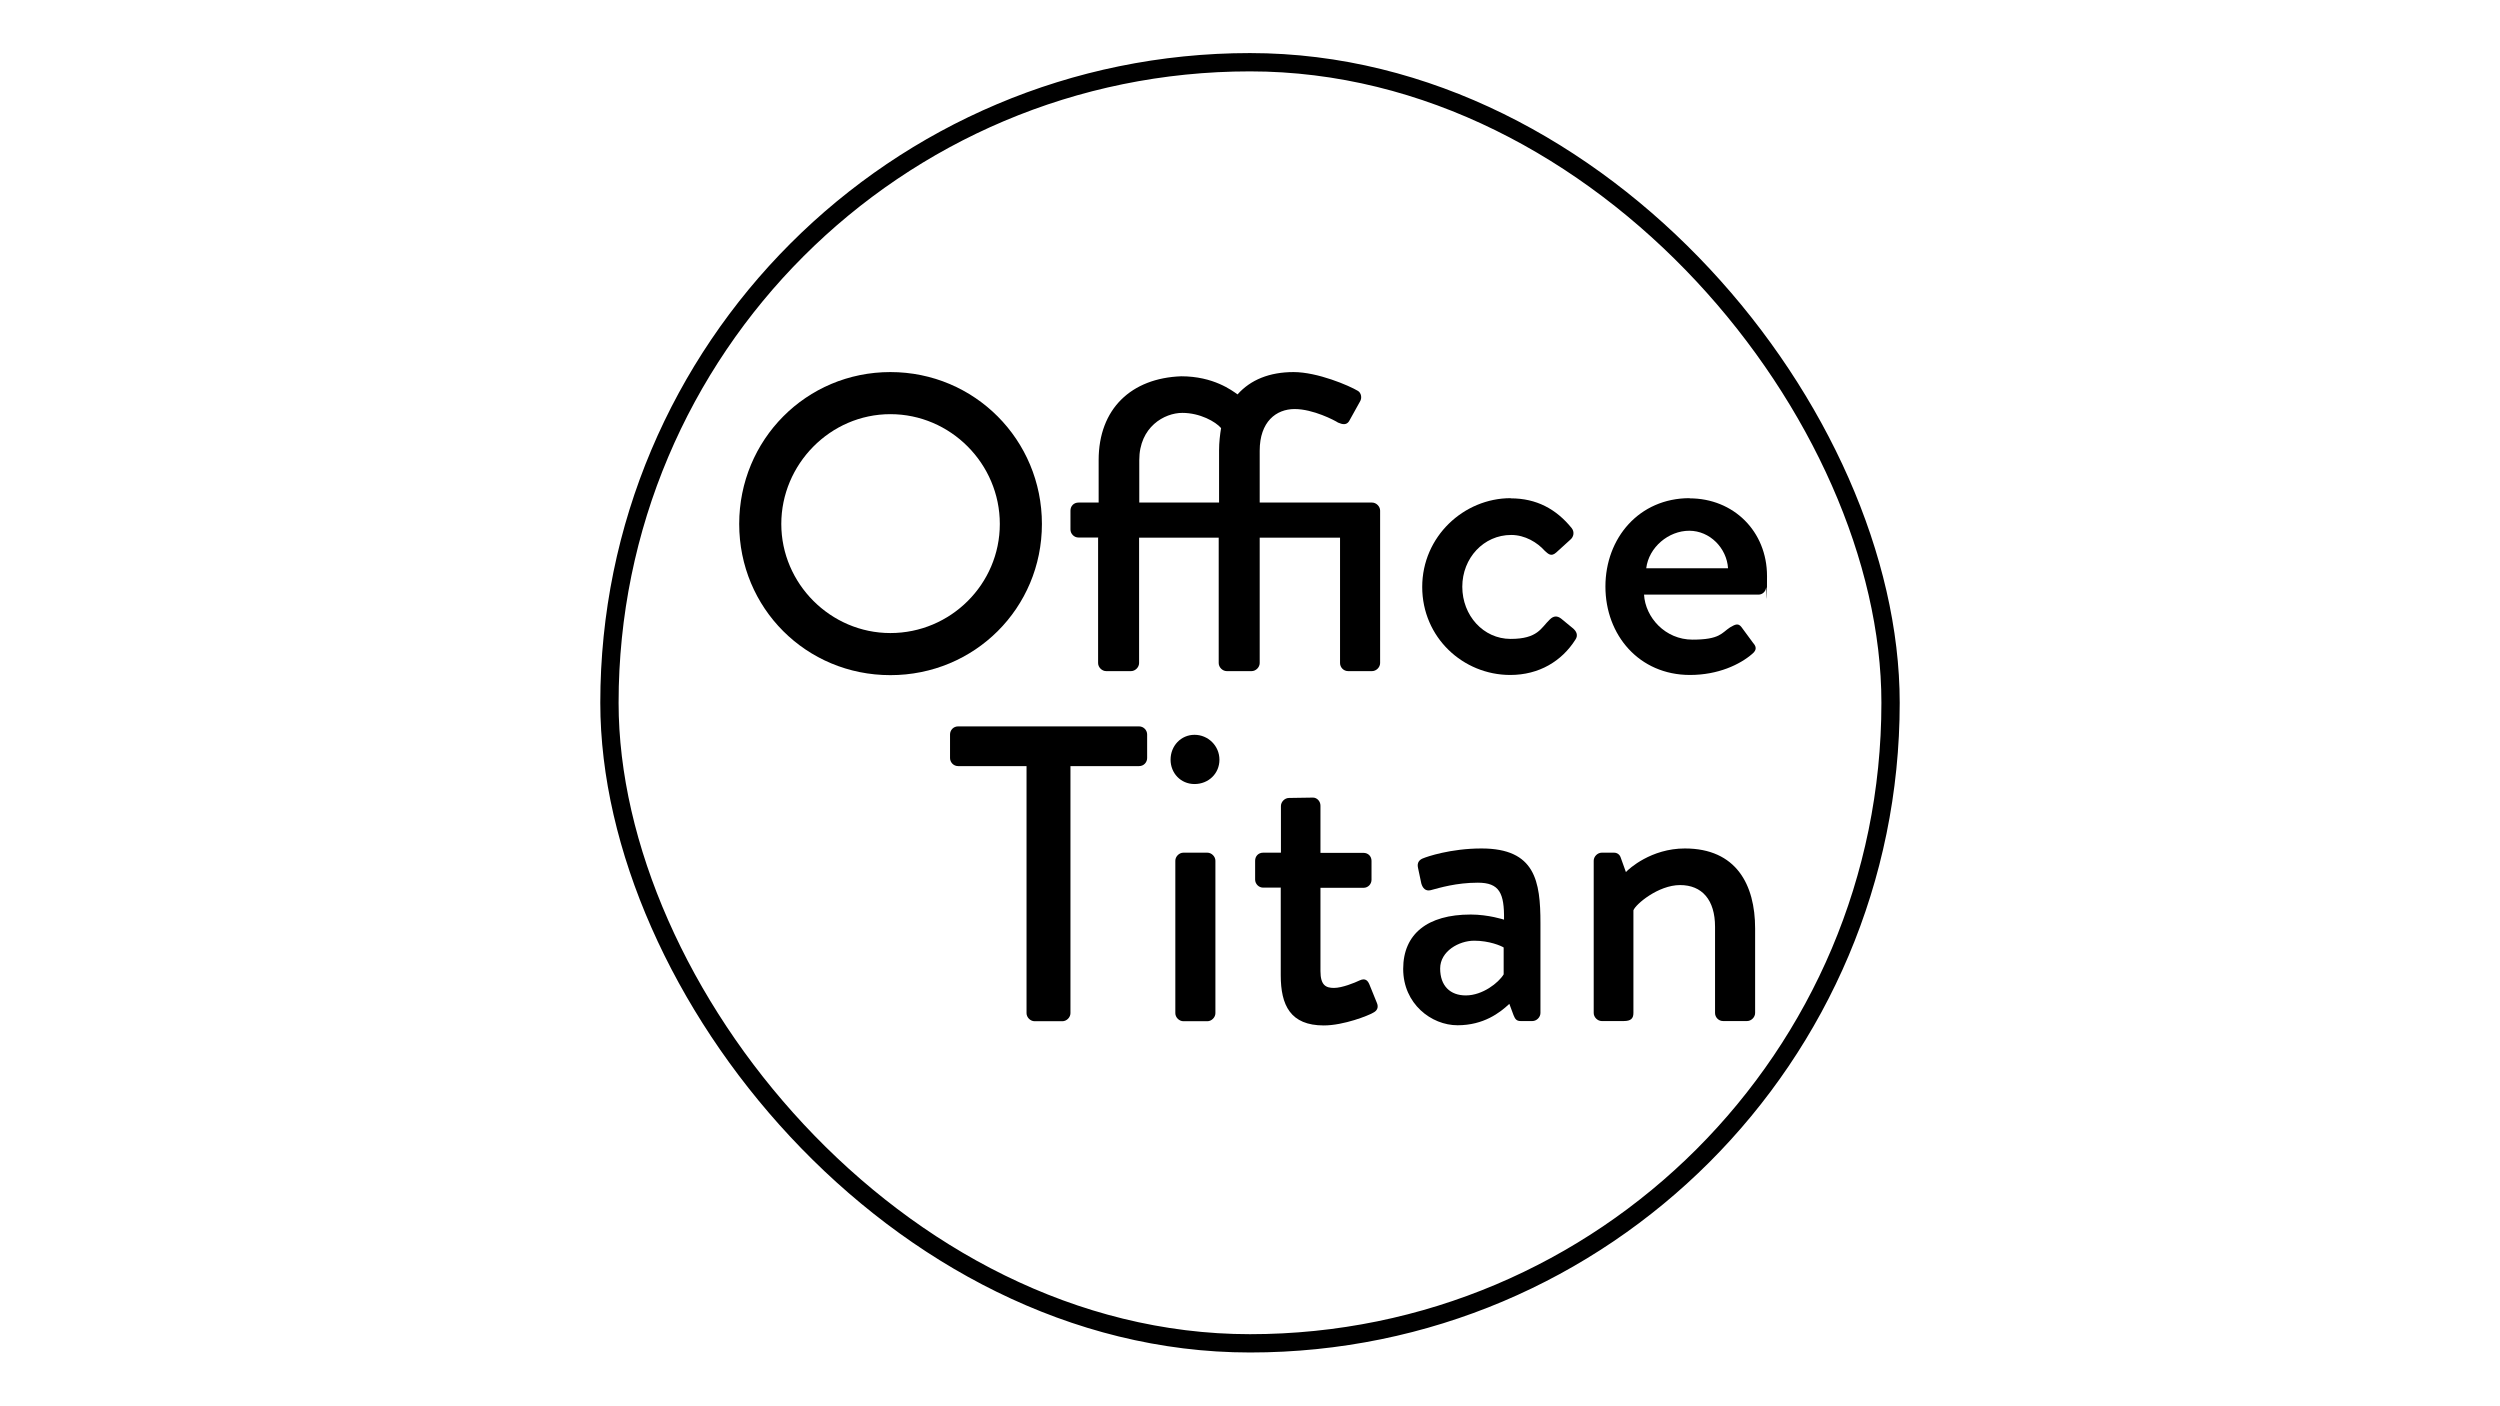
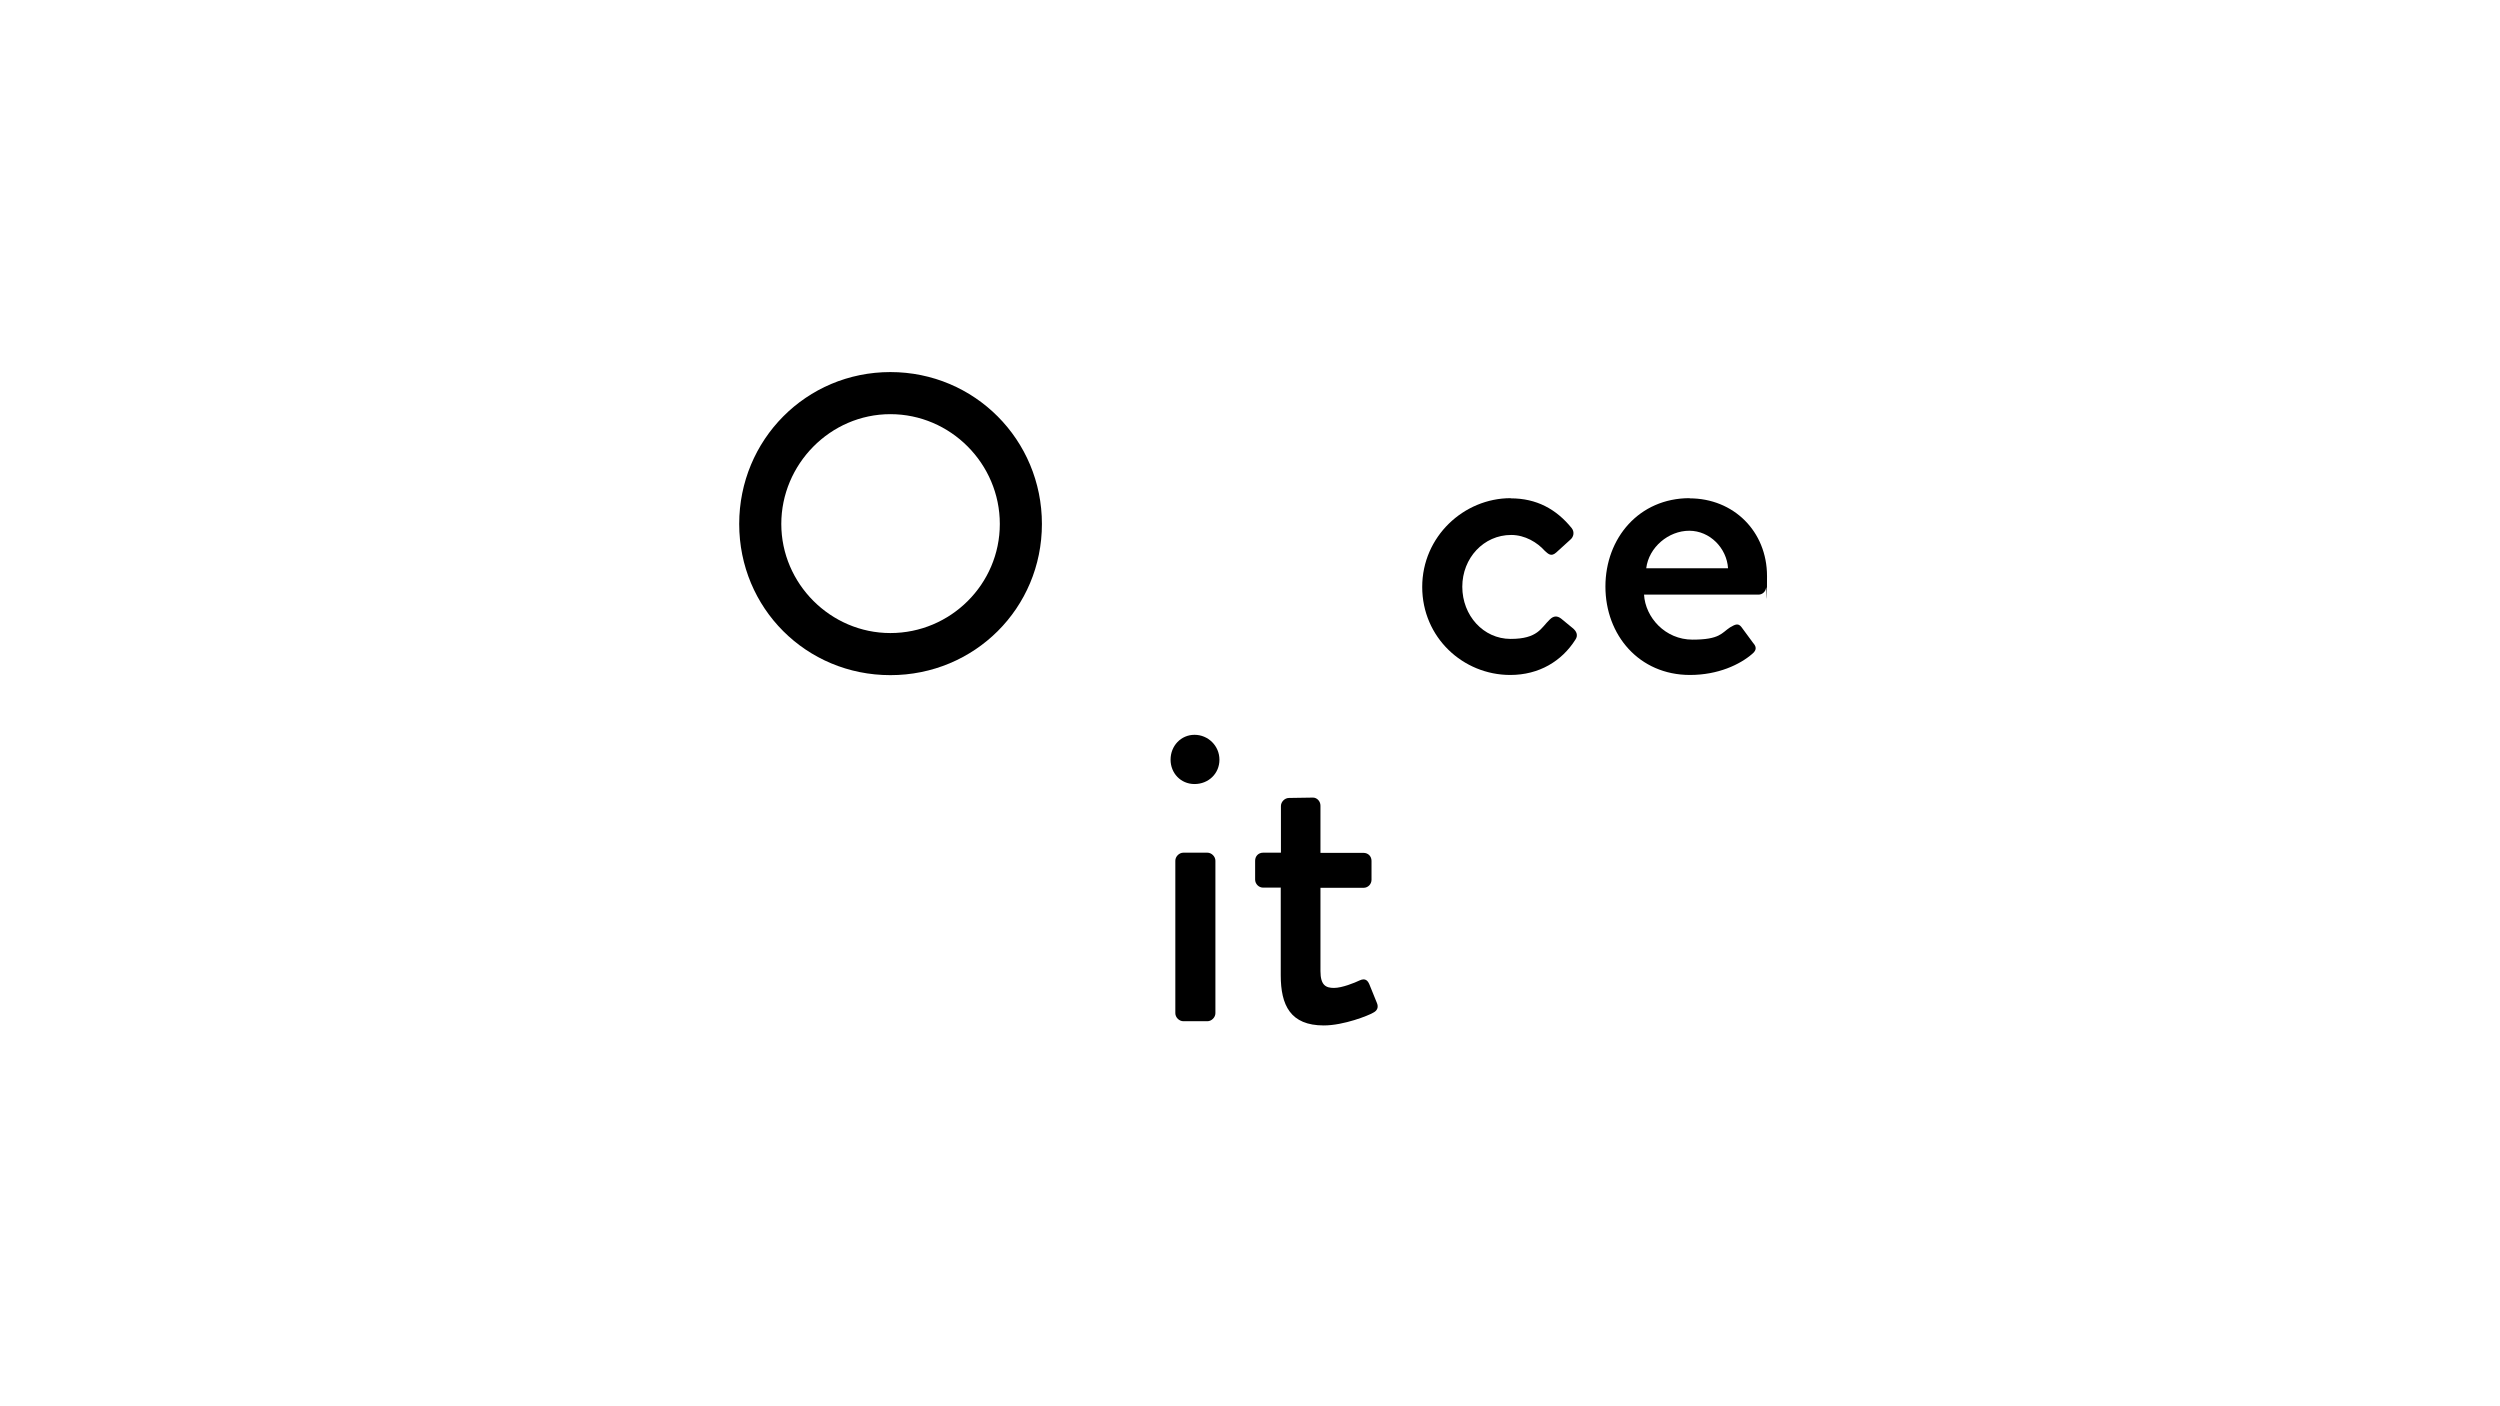
<svg xmlns="http://www.w3.org/2000/svg" id="Calque_1" data-name="Calque 1" version="1.1" viewBox="0 0 1366 768">
  <defs>
    <style>
      .cls-1 {
        fill: #000;
        stroke-width: 0px;
      }

      .cls-2 {
        fill: none;
        stroke: #000;
        stroke-miterlimit: 10;
        stroke-width: 10px;
      }
    </style>
  </defs>
  <g>
    <path class="cls-1" d="M486.5,203.3c46,0,82.8,37,82.8,83s-36.8,82.6-82.8,82.6-82.6-36.6-82.6-82.6,36.6-83,82.6-83ZM486.5,345.9c32.9,0,59.8-26.7,59.8-59.6s-26.9-60-59.8-60-59.6,27.4-59.6,60,26.9,59.6,59.6,59.6Z" />
-     <path class="cls-1" d="M600.3,293.7h-11c-2.5,0-4.4-2.1-4.4-4.4v-10.3c0-2.5,1.8-4.4,4.4-4.4h11v-23.2c0-28.1,17.9-44.8,45.1-45.8,17.7,0,27.8,7.8,30.8,9.9,7.1-8,17.5-12.2,30.6-12.2s30.4,7.4,35.2,10.3c1.8,1.1,2.3,3.9,1.1,5.8l-6,10.8c-1.4,2.1-3.5,1.8-6,.7-1.8-1.2-13.6-7.4-23.7-7.4s-19.1,6.9-19.1,22.8v28.3h61.4c2.3,0,4.4,2.1,4.4,4.4v83.3c0,2.3-2.1,4.4-4.4,4.4h-13.1c-2.5,0-4.4-2.1-4.4-4.4v-68.5h-43.9v68.5c0,2.3-2.1,4.4-4.4,4.4h-13.6c-2.3,0-4.4-2.1-4.4-4.4v-68.5h-43.5v68.5c0,2.3-2.1,4.4-4.4,4.4h-13.6c-2.3,0-4.4-2.1-4.4-4.4v-68.5ZM666.1,274.6v-28.5c0-4.4.5-8.5,1.1-12.2-3-3.5-11.5-8.3-21.2-8.3s-23.5,7.6-23.5,25.8v23.2h43.5Z" />
    <path class="cls-1" d="M825.5,272.3c14,0,24.8,5.8,33.3,16.3,1.6,2.1,1.1,4.8-.9,6.4l-7.6,6.9c-2.8,2.5-4.4.7-6.2-.9-4.1-4.6-10.8-8.7-18.4-8.7-15,0-26.7,12.6-26.7,28.3s11.5,28.5,26.4,28.5,16.6-6,21.4-10.6c2.1-2.1,4.1-2.1,6.2-.5l6.2,5.1c2.3,1.8,3.2,4.1,1.6,6.4-7.4,11.7-19.8,19.3-35.6,19.3-25.8,0-48.1-20.5-48.1-48.1s22.8-48.5,48.3-48.5Z" />
    <path class="cls-1" d="M923.2,272.3c23.9,0,42.3,17.9,42.3,42.5s-.2,4.6-.5,6.2c-.2,2.3-2.1,3.9-4.1,3.9h-62.6c.7,12.4,11.5,24.6,26.5,24.6s15.9-3.7,20.5-6.7c2.8-1.6,4.4-2.5,6.2-.2l6.4,8.7c1.6,1.8,2.3,3.7-.5,6-6.7,5.8-18.6,11.5-34,11.5-27.8,0-46.2-21.8-46.2-48.3s18.4-48.3,46-48.3ZM944.2,310.5c-.7-11-9.9-20.5-21.2-20.5s-22.1,9-23.5,20.5h44.6Z" />
-     <path class="cls-1" d="M561,418.6h-37.5c-2.5,0-4.4-2.1-4.4-4.4v-12.9c0-2.3,1.8-4.4,4.4-4.4h98.9c2.5,0,4.4,2.1,4.4,4.4v12.9c0,2.3-1.8,4.4-4.4,4.4h-37.5v135c0,2.3-2.1,4.4-4.4,4.4h-15.2c-2.3,0-4.4-2.1-4.4-4.4v-135Z" />
    <path class="cls-1" d="M639.6,415.1c0-7.6,5.7-13.6,13.1-13.6s13.6,6,13.6,13.6-6,13.3-13.6,13.3-13.1-6-13.1-13.3ZM642.2,470.3c0-2.3,2.1-4.4,4.4-4.4h13.1c2.3,0,4.4,2.1,4.4,4.4v83.3c0,2.3-2.1,4.4-4.4,4.4h-13.1c-2.3,0-4.4-2.1-4.4-4.4v-83.3Z" />
    <path class="cls-1" d="M699.9,485h-9.7c-2.5,0-4.4-2.1-4.4-4.4v-10.3c0-2.5,1.8-4.4,4.4-4.4h9.7v-25.5c0-2.3,2.1-4.4,4.4-4.4l13.1-.2c2.3,0,4.1,2.1,4.1,4.4v25.8h23.5c2.5,0,4.4,1.8,4.4,4.4v10.3c0,2.3-1.8,4.4-4.4,4.4h-23.5v45.5c0,7.8,3,9.2,7.4,9.2s11.3-2.8,14-4.1c3-1.4,4.4,0,5.3,2.1l4.1,10.1c1.1,2.5.2,4.4-2.1,5.5-2.3,1.4-15.9,6.9-26.9,6.9-18.2,0-23.5-11-23.5-27.4v-47.8Z" />
-     <path class="cls-1" d="M803.6,499.7c9.7,0,18.2,2.8,18.2,2.8.2-14.5-2.5-20.2-14.3-20.2s-20.9,2.8-25.8,4.1c-2.8.7-4.4-1.2-5.1-3.7l-1.8-8.5c-.7-3,.9-4.6,3-5.3,1.6-.7,14.7-5.3,31.7-5.3,29.4,0,32.2,17.9,32.2,40.9v49c0,2.3-2.1,4.4-4.4,4.4h-6.4c-2.1,0-3-.9-3.9-3.2l-2.3-6.2c-5.1,4.8-14,11.7-28.3,11.7s-29.7-11.7-29.7-30.8,13.3-29.7,36.8-29.7ZM800.9,543.9c9.2,0,17.9-6.9,20.7-11.5v-14.7c-1.4-.9-7.8-3.7-16.1-3.7s-18.6,5.7-18.6,15.2,5.5,14.7,14,14.7Z" />
-     <path class="cls-1" d="M870.8,470.3c0-2.3,2.1-4.4,4.4-4.4h6.7c1.8,0,3.2,1.1,3.7,2.8l2.8,7.8c1.6-1.8,13.8-12.9,32.2-12.9,28.1,0,38.4,19.8,38.4,43.7v46.2c0,2.3-2.1,4.4-4.4,4.4h-13.1c-2.5,0-4.4-2.1-4.4-4.4v-47.1c0-14.7-7.1-22.8-19.1-22.8s-24.4,10.6-25.5,13.8v56.1c0,3-1.4,4.4-5.3,4.4h-12c-2.3,0-4.4-2.1-4.4-4.4v-83.3Z" />
  </g>
-   <rect class="cls-2" x="333" y="34" width="700" height="700" rx="350" ry="350" />
</svg>